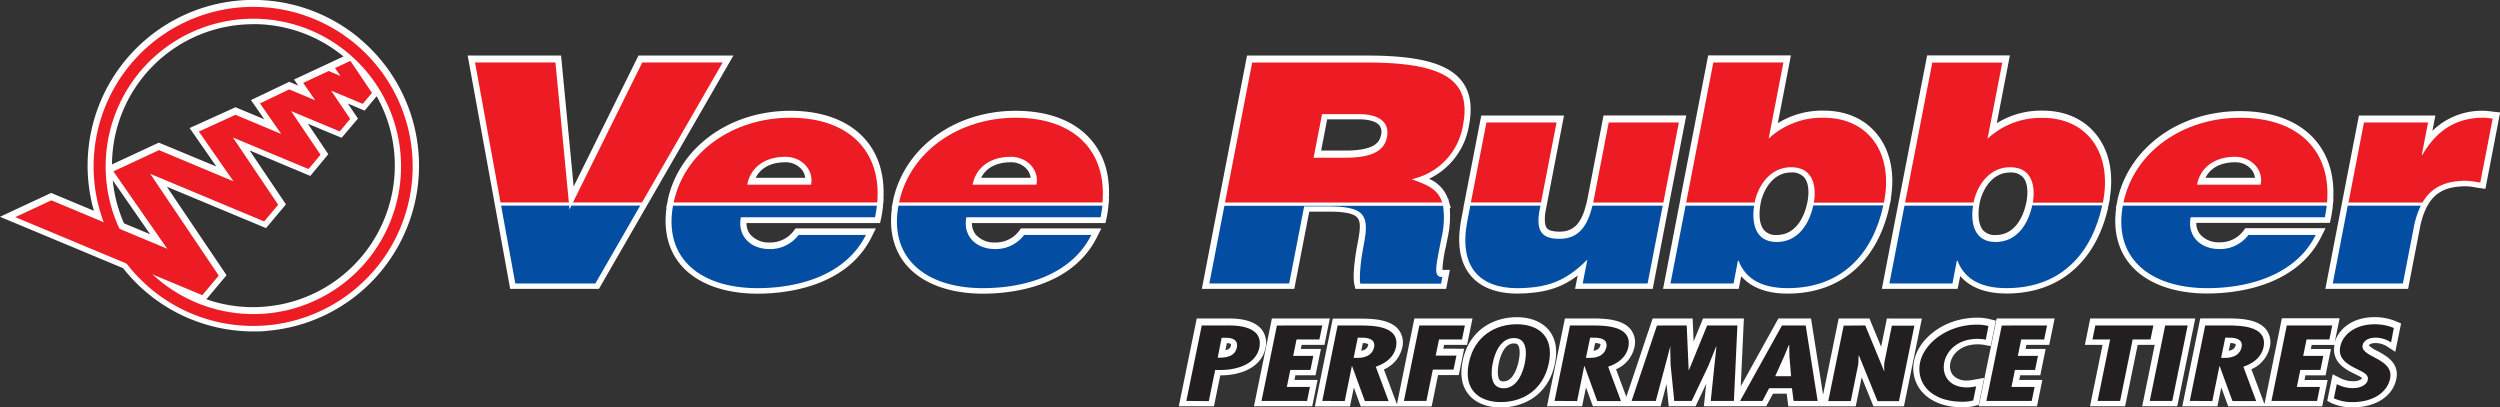
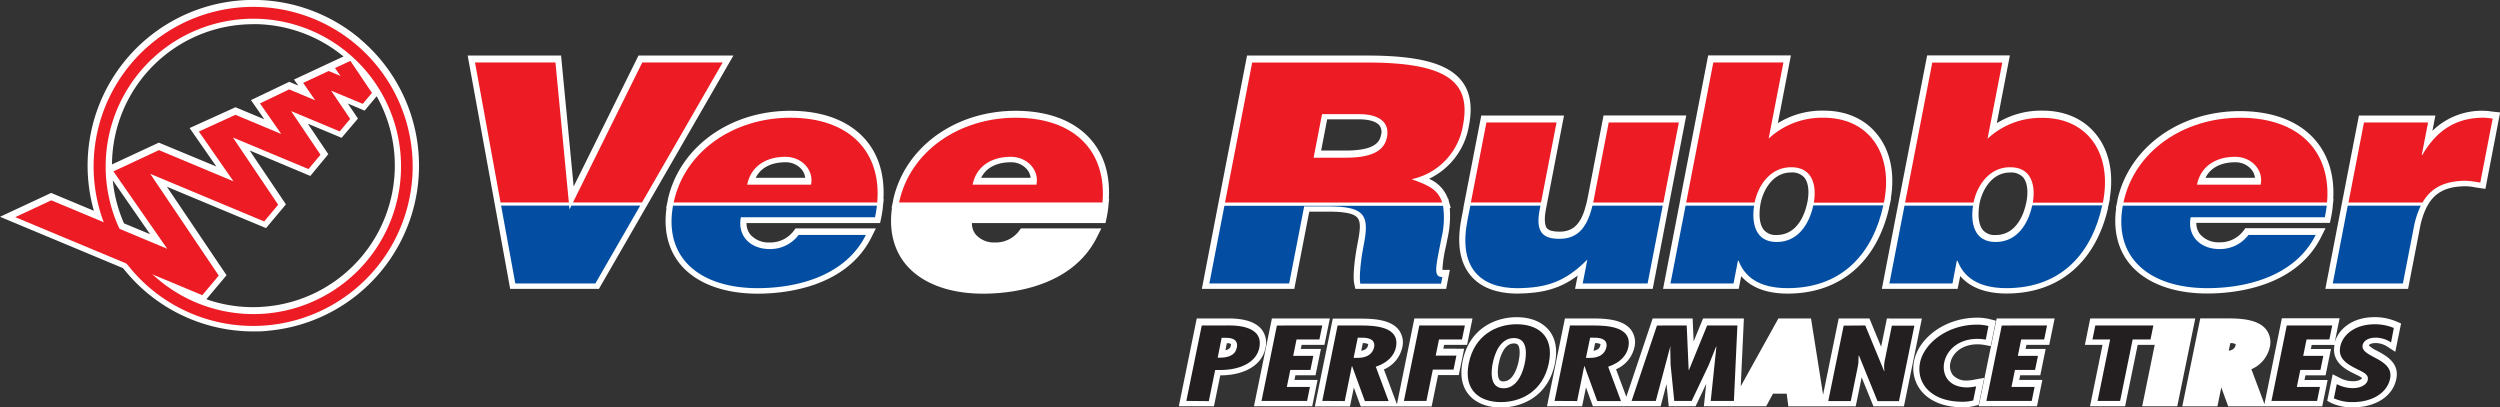
<svg xmlns="http://www.w3.org/2000/svg" id="Layer_1" data-name="Layer 1" viewBox="0 0 574.18 93.59">
  <rect x="0" y="0" width="574.18" height="93.59" fill="#333333" stroke="none" />
  <defs>
    <style>.cls-1{fill:#fff;}.cls-2{fill:#ed1c24;}.cls-3{fill:#034ea2;}.cls-4{fill:#231f20;}</style>
  </defs>
  <title>vee</title>
  <polygon class="cls-1" points="146.64 12.76 131.75 42.83 128.86 12.76 107.41 12.76 113.4 45.63 117.17 66.34 137.56 66.34 148.28 47.74 148.28 47.74 168.44 12.76 146.64 12.76" />
  <path class="cls-1" d="M241.28,82.33c-3.78-4.12-9.65-6.29-17-6.29-13.84,0-25.3,8.28-28.06,20.18h0l-.16.86-.27,1.25h.08c-.71,5.11.36,9.58,3.19,13,3.62,4.33,9.92,6.71,17.75,6.71,5.91,0,20.3-1.27,26.15-13l1-2H225.5l-.42.58a6.72,6.72,0,0,1-5.54,2.66,5.59,5.59,0,0,1-4.38-1.78,4.14,4.14,0,0,1-.92-2.68h30.68l.24-1.12c.16-.74.28-1.5.38-2.27h0l.08-.91.14-1.2h-.07C246,90.66,244.52,85.86,241.28,82.33Zm-18.1,5.53a4.76,4.76,0,0,1,3.72,1.64,3.7,3.7,0,0,1,.83,1.93H216.36C217.48,89.14,219.88,87.86,223.18,87.86Z" transform="translate(-42.79 -50.59)" />
  <path class="cls-1" d="M293.05,82.33c-3.78-4.12-9.65-6.29-17-6.29-13.84,0-25.3,8.28-28.06,20.18h0l-.15.83-.27,1.28h.08c-.71,5.11.36,9.58,3.19,13,3.62,4.33,9.92,6.71,17.75,6.71,5.91,0,20.3-1.27,26.15-13l1-2H277.27l-.42.58a6.71,6.71,0,0,1-5.54,2.66,5.59,5.59,0,0,1-4.38-1.78,4.14,4.14,0,0,1-.92-2.68h30.68l.24-1.12c.16-.74.28-1.5.38-2.27h0l.08-.91.14-1.2h-.07C297.8,90.66,296.29,85.86,293.05,82.33Zm-18.1,5.53a4.76,4.76,0,0,1,3.72,1.64,3.7,3.7,0,0,1,.83,1.93H268.13C269.25,89.14,271.65,87.86,274.95,87.86Z" transform="translate(-42.79 -50.59)" />
  <path class="cls-1" d="M343.49,99.2h4.43c3.74,0,5.84.44,6.62,1.39s.71,2.5.07,5.77c-.82,4.23-1.12,7.94-.78,9.47l.25,1.11h20.85l.85-4.37h-1.71a29.78,29.78,0,0,1,.82-5.46l.35-1.76a23.5,23.5,0,0,0,.52-7H376l-.43-1.42-.14-.69h-.09A7.81,7.81,0,0,0,371,91.66a16.51,16.51,0,0,0,9.16-12.17c.88-4.52.29-7.94-1.8-10.48-3.23-3.92-9.88-5.66-21.56-5.66h-27.6l-6.38,32.87-4,20.72h21.23ZM347.6,78H355c2.2,0,3.87.5,4.6,1.38a2.51,2.51,0,0,1,.38,2.18c-.35,1.79-1.6,3.61-8.24,3.61h-5.52Z" transform="translate(-42.79 -50.59)" />
  <path class="cls-1" d="M378.91,98.34l-.48,2.48c-1.09,5.63-.39,10,2.08,13,2.3,2.79,6,4.2,10.87,4.2h0c5.89-.07,9.89-1.21,13.76-4.15l-.6,3.07h17.83l4-20.72h0l3.71-19.11h-19L407.44,96l-.22,1-.06.27c-1.12,4.64-2.91,6.53-6.21,6.53-1.5,0-2.45-.27-2.9-.81s-.64-2.1-.23-4.21l.27-1.39L402,77.12H383l-4.12,21.22Z" transform="translate(-42.79 -50.59)" />
  <path class="cls-1" d="M428.75,96.22l-4,20.71h17.38l.57-2.91c1.9,2.19,5.13,4,10.66,4,12,0,20.42-7.17,23.3-19.67h0v-.07c0-.11.06-.22.08-.33l.38-1.72h-.07c1-5.92-.15-11.19-3.22-14.9C471,77.86,466.76,76,461.63,76a19.29,19.29,0,0,0-10.52,2.88l3-15.56h-19l-6.38,32.88Zm18.31,1.63.05-.34.06-.31c.52-2.6,2.58-7,7-7a3.72,3.72,0,0,1,3,1.14c.9,1.06,1.19,3,.79,5.34l-.06.33-.07.32c-.47,2.17-2.1,7.23-7,7.23a3.55,3.55,0,0,1-2.87-1.1C447,102.37,446.69,100.32,447.06,97.85Z" transform="translate(-42.79 -50.59)" />
  <path class="cls-1" d="M526.93,98.34l0-.07c0-.11.06-.21.08-.32l.38-1.72h-.07c1-5.92-.15-11.19-3.22-14.9C521.27,77.86,517,76,511.92,76a19.29,19.29,0,0,0-10.52,2.88l3-15.56h-19L479,96.22l-4,20.71H492.4L493,114c1.9,2.19,5.13,4,10.66,4,12,0,20.42-7.17,23.3-19.67Zm-29.58-.48.05-.35.06-.3c.52-2.6,2.58-7,7-7a3.72,3.72,0,0,1,3,1.14c.9,1.06,1.19,3,.79,5.34l-.06.33-.07.32c-.47,2.17-2.1,7.23-7,7.23a3.55,3.55,0,0,1-2.87-1.1C497.3,102.37,497,100.32,497.35,97.85Z" transform="translate(-42.79 -50.59)" />
  <path class="cls-1" d="M532,111.29c3.62,4.33,9.92,6.71,17.75,6.71,5.91,0,20.3-1.27,26.15-13l1-2H558.48l-.42.58a6.71,6.71,0,0,1-5.54,2.66,5.59,5.59,0,0,1-4.38-1.78,4.14,4.14,0,0,1-.92-2.68H577.9l.24-1.12c.16-.75.28-1.51.38-2.26h0l.08-.91.14-1.2h-.07c.31-5.56-1.21-10.36-4.45-13.89-3.77-4.12-9.65-6.29-17-6.29-13.84,0-25.3,8.28-28.06,20.18h0l-.15.83-.27,1.28h.08C528.11,103.45,529.19,107.92,532,111.29Zm24.14-23.43a4.76,4.76,0,0,1,3.72,1.64,3.69,3.69,0,0,1,.84,1.93H549.33C550.45,89.14,552.85,87.86,556.15,87.86Z" transform="translate(-42.79 -50.59)" />
  <path class="cls-1" d="M615.44,76.25l-.63-.08a11.08,11.08,0,0,0-1.58-.14,16.24,16.24,0,0,0-11.79,4.62l.69-3.53H584.57l-3.71,19.11-4,20.71h19l2.7-13.92a18.44,18.44,0,0,1,1.5-4.73l.13-.25.23-.39c1.73-3,4.43-4.28,8.78-4.28a12,12,0,0,1,2,.24l1.1.17,1.32.18L617,76.41Z" transform="translate(-42.79 -50.59)" />
  <path class="cls-1" d="M125.44,59.48A38.06,38.06,0,0,0,64.35,99l-9.81-4.1-11.75,5.48,28.27,11.8a38.09,38.09,0,0,0,29.85,14.53c1.12,0,2.26,0,3.38-.15a38.05,38.05,0,0,0,21.14-67.06Zm-24.52,61.65a32.23,32.23,0,0,1-10.73-1.81l4.63-5.52L81.12,93.48l22.77,9.5,4.57-5.45-8.34-12.39L114.06,91,118.19,86l-4.7-7,7.76,3.24L125,77.82l-2.33-3.46L126.53,76l2.77-3.31A32.51,32.51,0,0,1,103.81,121C102.85,121.09,101.87,121.13,100.92,121.13Zm.09-65a32.51,32.51,0,0,1,20.67,7.43l-11.37,5.3,1,1.39-2.09-.87-8.79,4.2,3.06,4.4-6.61-2.76L86.34,80l6.14,8.83L79.27,83.35l-10.76,5A32.41,32.41,0,0,1,101,56.15ZM77.27,104.38l-6-2.49A32.47,32.47,0,0,1,68.69,92Z" transform="translate(-42.79 -50.59)" />
  <path class="cls-1" d="M333.42,130.57a5,5,0,0,0-.9-4.36c-1.34-1.64-3.87-2.48-7.5-2.48h-7.37l-4.12,20.17h8.07l1.45-7.1C328.66,136.8,332.64,134.41,333.42,130.57Zm-7.94-.61c-.06.31-.17.83-1.25,1.07l.33-1.62a1.91,1.91,0,0,1,.94.18A.81.81,0,0,1,325.48,130Z" transform="translate(-42.79 -50.59)" />
  <polygon class="cls-1" points="297.3 87.26 297.52 86.19 302.14 86.19 303.38 80.14 298.76 80.14 298.95 79.2 304.19 79.2 305.43 73.15 292.12 73.15 288 93.31 301.38 93.31 302.61 87.26 297.3 87.26" />
  <path class="cls-1" d="M374.28,130.66l.18-.87h5.28l1.24-6.05H367.63l-4,19.7-3-8a7.21,7.21,0,0,0,4.21-5,4.79,4.79,0,0,0-.86-4.17c-1.79-2.2-5.41-2.5-8.72-2.5h-6.37l-4.12,20.17h8.07l.89-4.34,1.58,4.34h16.29l1.47-7.2h4.76l1.24-6.05Zm-17.28-.8c-.06.29-.22,1.07-1.57,1.29l.36-1.75a2.31,2.31,0,0,1,1.23.23A.59.59,0,0,1,357,129.86Z" transform="translate(-42.79 -50.59)" />
  <path class="cls-1" d="M398.54,126.44c-1.57-1.92-4.19-3-7.4-3-5,0-10.9,2.65-12.42,10.07-.65,3.18-.19,5.76,1.36,7.67s4.2,3,7.4,3c5,0,10.9-2.65,12.42-10.07C400.55,130.93,400.09,128.35,398.54,126.44ZM387,134.11c.28-1.39,1.19-4.64,3.47-4.64.67,0,.86.24.94.33.36.44.6,1.66.17,3.74-.22,1.09-1.13,4.64-3.47,4.64a1,1,0,0,1-.91-.33C386.75,137.27,386.67,135.8,387,134.11Z" transform="translate(-42.79 -50.59)" />
  <path class="cls-1" d="M476.16,123.74l-1.33,6.49-2.68-6.49h-7.07l-3.58,17.51-2.77-17.51h-7.5l-8.64,15.57.72-15.57h-9.38L431.77,129l-.23-5.27h-9.18l-6.05,18-2.36-6.33a7.21,7.21,0,0,0,4.21-5,4.79,4.79,0,0,0-.86-4.17c-1.79-2.2-5.41-2.5-8.72-2.5h-6.37l-4.12,20.17h8.07l.89-4.34,1.58,4.34h15.56l1.35-5.09.51,5.09h6.17l2.44-5.15-.54,5.15h14.31L450,141h3.14l.38,2.92H469l1.36-6.66,2.71,6.66h7l4.12-20.17Zm-65.81,6.12c-.06.29-.22,1.07-1.57,1.29l.36-1.75a2.31,2.31,0,0,1,1.23.23A.58.58,0,0,1,410.34,129.86Z" transform="translate(-42.79 -50.59)" />
  <path class="cls-1" d="M496.41,137.75a9.41,9.41,0,0,1-1.75.23,4.14,4.14,0,0,1-3.34-1.24,3.39,3.39,0,0,1-.59-2.8c.43-2.12,2.53-4.27,6.25-4.27a9.07,9.07,0,0,1,1.66.16l1.36.25,1.19-5.84-1.32-.33a11.87,11.87,0,0,0-2.92-.36c-7.83,0-13.54,5-14.53,9.84a8.2,8.2,0,0,0,1.64,7c2,2.42,5.35,3.75,9.51,3.75a11.36,11.36,0,0,0,2.81-.34l.86-.22,1.27-6.2Z" transform="translate(-42.79 -50.59)" />
  <polygon class="cls-1" points="454.45 93.31 467.84 93.31 469.07 87.26 463.76 87.26 463.98 86.19 468.6 86.19 469.83 80.14 465.22 80.14 465.41 79.2 470.65 79.2 471.89 73.15 458.58 73.15 454.45 93.31" />
  <polygon class="cls-1" points="496.3 73.15 496.12 73.15 480.07 73.15 478.84 79.2 482.9 79.2 480.02 93.31 488.08 93.31 490.97 79.2 494.88 79.2 492 93.31 500.06 93.31 504.19 73.15 496.3 73.15" />
  <path class="cls-1" d="M588.43,129.38a5,5,0,0,1,2.75.88l1.74,1.13,1.33-6.51-1.07-.45a12.57,12.57,0,0,0-5-1c-5.4,0-8.48,3-9.22,6l1.17-5.74H566.87l-4,19.7-3-8a7.21,7.21,0,0,0,4.21-5,4.79,4.79,0,0,0-.86-4.17c-1.79-2.2-5.41-2.5-8.72-2.5h-6.37L544,143.91h8.07l.89-4.34,1.58,4.34h21.6l1.24-6.05h-5.31l.22-1.07h4.62l1.24-6.05h-4.62l.19-.93h5.24c-.76,4,2.69,5.7,4.52,6.6l.58.29a6.74,6.74,0,0,1,1.23.7c-.05.26-.78.75-2,.75a6.42,6.42,0,0,1-3.1-.77l-1.65-.83-1.25,6.1.93.5a11.31,11.31,0,0,0,4.94,1c5.28,0,9.22-2.57,10-6.54.75-3.67-2.34-5.33-4.39-6.43a6.74,6.74,0,0,1-1.92-1.27C586.92,129.67,587.49,129.38,588.43,129.38Zm-32.19.48c-.06.29-.22,1.07-1.57,1.29l.36-1.75a2.31,2.31,0,0,1,1.23.23A.59.59,0,0,1,556.24,129.86Z" transform="translate(-42.79 -50.59)" />
  <polygon class="cls-2" points="165.98 14.35 147.51 14.35 131.59 46.5 147.45 46.5 165.98 14.35" />
  <polygon class="cls-3" points="130.8 48.1 130.72 47.22 115.09 47.22 118.35 65.1 136.74 65.1 147.04 47.22 131.23 47.22 130.8 48.1" />
  <polygon class="cls-2" points="127.57 14.35 109.1 14.35 114.96 46.5 130.65 46.5 127.57 14.35" />
  <path class="cls-3" d="M216.78,116.77c9.47,0,20.3-3,24.88-12.22H226.21a8.16,8.16,0,0,1-6.68,3.24c-4.27,0-7.43-2.91-6.58-7.3h30.81c.19-.91.33-1.8.43-2.67H197.37C195.15,110.09,203.86,116.77,216.78,116.77Z" transform="translate(-42.79 -50.59)" />
  <path class="cls-2" d="M224.29,77.63c-12.87,0-24.25,7.6-26.78,19.46h46.76C245.27,85.54,238,77.63,224.29,77.63ZM229.07,93H214.4c.76-3.94,4-6.4,8.77-6.4C227,86.62,229.73,89.64,229.07,93Z" transform="translate(-42.79 -50.59)" />
-   <path class="cls-3" d="M268.55,116.77c9.47,0,20.3-3,24.88-12.22H278a8.15,8.15,0,0,1-6.68,3.24c-4.27,0-7.43-2.91-6.58-7.3h30.81c.19-.91.33-1.8.43-2.67H249.14C246.92,110.09,255.63,116.77,268.55,116.77Z" transform="translate(-42.79 -50.59)" />
  <path class="cls-2" d="M276.06,77.63c-12.87,0-24.25,7.6-26.78,19.46H296C297,85.54,289.81,77.63,276.06,77.63ZM280.84,93H266.17c.76-3.94,4-6.4,8.77-6.4C278.75,86.62,281.5,89.64,280.84,93Z" transform="translate(-42.79 -50.59)" />
  <path class="cls-2" d="M367,91.75A15.15,15.15,0,0,0,378.79,79.4c1.91-9.86-3.33-14.45-22-14.45H330.38L324.14,97.1H374C373.09,94,370.48,93,367,91.75Zm-5.65-9.7c-.68,3.5-4,4.76-9.63,4.76h-7.23l1.94-10H355C359.26,76.81,362,78.49,361.35,82.05Z" transform="translate(-42.79 -50.59)" />
  <path class="cls-3" d="M320.54,115.7h18.34L342.32,98h5.6c8.56,0,9.37,2.19,8.08,8.85-.88,4.53-1,7.78-.79,8.89h18.55l.3-1.53c-2.17,0-1.5-2.26-.21-8.92a19.67,19.67,0,0,0,.37-7.43H324Z" transform="translate(-42.79 -50.59)" />
  <path class="cls-3" d="M400.94,105.44c-3.89,0-5.51-1.62-4.53-6.71l.18-.91H380.48l-.67,3.45c-2.05,10.58,2.72,15.51,11.55,15.51,6.71-.08,10.94-1.49,16-6.57l-1.07,5.49H421.2l3.47-17.88H408.53C407.34,102.75,405.23,105.44,400.94,105.44Z" transform="translate(-42.79 -50.59)" />
  <polygon class="cls-2" points="357.5 28.12 341.39 28.12 337.82 46.5 353.93 46.5 357.5 28.12" />
  <path class="cls-2" d="M428.38,78.71H412.27l-3.44,17.76c0,.22-.09.42-.13.63h16.12Z" transform="translate(-42.79 -50.59)" />
  <path class="cls-3" d="M450.83,106.17c-5,0-5.76-4.5-5.17-8.35H429.92l-3.47,17.87h14.49l1-5.22h.16c1.32,3.54,4.5,6.3,11.23,6.3,12.9,0,19.71-8.38,22-19H459.25C458.39,101.76,455.93,106.17,450.83,106.17Z" transform="translate(-42.79 -50.59)" />
  <path class="cls-2" d="M454.16,89c5,0,5.87,4.26,5.22,8.13H475.5l0-.13C477.7,85.8,472,77.63,461.62,77.63A18,18,0,0,0,449,82.42l3.39-17.48H436.29L430.06,97.1h15.72C446.54,93.29,449.32,89,454.16,89Z" transform="translate(-42.79 -50.59)" />
  <path class="cls-2" d="M504.45,89c5,0,5.88,4.26,5.22,8.13h16.12l0-.13c2.17-11.17-3.53-19.34-13.91-19.34a18,18,0,0,0-12.61,4.79l3.39-17.48H486.58L480.34,97.1h15.72C496.83,93.29,499.61,89,504.45,89Z" transform="translate(-42.79 -50.59)" />
  <path class="cls-3" d="M501.11,106.17c-5,0-5.76-4.5-5.17-8.35H480.2l-3.47,17.87h14.49l1-5.22h.16c1.32,3.54,4.5,6.3,11.23,6.3,12.9,0,19.71-8.38,22-19H509.53C508.68,101.76,506.22,106.17,501.11,106.17Z" transform="translate(-42.79 -50.59)" />
  <path class="cls-3" d="M549.76,116.77c9.47,0,20.3-3,24.88-12.22H559.19a8.15,8.15,0,0,1-6.68,3.24c-4.27,0-7.43-2.91-6.58-7.3h30.81c.19-.91.33-1.8.43-2.67H530.34C528.12,110.09,536.83,116.77,549.76,116.77Z" transform="translate(-42.79 -50.59)" />
  <path class="cls-2" d="M557.27,77.63c-12.87,0-24.25,7.6-26.78,19.46h46.76C578.25,85.54,571,77.63,557.27,77.63ZM562,93H547.38c.76-3.94,4-6.4,8.77-6.4C559.95,86.62,562.7,89.64,562,93Z" transform="translate(-42.79 -50.59)" />
  <path class="cls-3" d="M578.56,115.69h16.11l2.48-12.77a20,20,0,0,1,1.63-5.1H582Z" transform="translate(-42.79 -50.59)" />
  <path class="cls-2" d="M609.18,92.11a25.14,25.14,0,0,1,3.26.42l2.85-14.7a19.68,19.68,0,0,0-2.05-.21c-6.26,0-10.75,2.78-14.12,8.57H599l1.45-7.48H585.73L582.17,97.1h17C601.26,93.51,604.55,92.11,609.18,92.11Z" transform="translate(-42.79 -50.59)" />
  <path class="cls-2" d="M78.85,115.17a34.42,34.42,0,1,1,48.49-4.24A34.42,34.42,0,0,1,78.85,115.17Zm49.8-3.13a36.14,36.14,0,1,0-50.91,4.45A36.14,36.14,0,0,0,128.65,112Z" transform="translate(-42.79 -50.59)" />
  <path class="cls-2" d="M79.17,114.79a33.92,33.92,0,1,1,24.76,7.81A34,34,0,0,1,79.17,114.79Zm48.55-3.54A34.92,34.92,0,1,0,104,123.59,34.69,34.69,0,0,0,127.72,111.25Z" transform="translate(-42.79 -50.59)" />
  <path class="cls-2" d="M129,112.36a36.64,36.64,0,1,0-24.87,12.95A36.68,36.68,0,0,0,129,112.36Zm-51,3.75a35.64,35.64,0,1,1,26,8.2A35.4,35.4,0,0,1,78.06,116.11Z" transform="translate(-42.79 -50.59)" />
  <path class="cls-4" d="M315.26,142.67l3.54-17.33h5.38c1.11,0,9-.46,7.84,5.13-.66,3.24-4.2,5.1-9,5.1l-1.14,0-1.46,7.15Zm7.2-9.93c2.49.07,4-.55,4.4-2.32.25-1.24-.27-2.25-2.49-2.25h-1Z" transform="translate(-42.79 -50.59)" />
  <path class="cls-4" d="M346.48,125.34l-.66,3.22h-5.25l-.77,3.77h4.62l-.66,3.22h-4.62l-.8,3.91h5.31l-.66,3.22H332.52l3.54-17.33Z" transform="translate(-42.79 -50.59)" />
  <path class="cls-4" d="M346.48,142.67,350,125.34h5.21c3.3,0,9.16.23,8.19,5-.39,1.91-1.87,3.54-4.63,4.48l2.94,7.88h-5.45l-2.92-8h-.07l-1.63,8Zm7.2-9.88.9,0c2.36,0,3.51-1.06,3.81-2.48.25-1.24-.44-2.25-3.07-2.16h-.69Z" transform="translate(-42.79 -50.59)" />
  <path class="cls-4" d="M379.23,125.34l-.66,3.22h-5.28l-.76,3.7h4.76l-.66,3.22h-4.76l-1.47,7.19h-5.17l3.54-17.33Z" transform="translate(-42.79 -50.59)" />
  <path class="cls-4" d="M398.51,134c-1.33,6.5-6.41,8.94-11,8.94s-8.71-2.44-7.38-8.94,6.41-8.94,11-8.94S399.84,127.5,398.51,134Zm-10.38,5.77c3.44,0,4.58-4.39,4.86-5.77.31-1.54.94-5.77-2.5-5.77s-4.55,4.23-4.86,5.77C385.34,135.38,384.69,139.77,388.12,139.77Z" transform="translate(-42.79 -50.59)" />
  <path class="cls-4" d="M399.83,142.67l3.54-17.33h5.21c3.3,0,9.16.23,8.19,5-.39,1.91-1.87,3.54-4.63,4.48l2.94,7.88h-5.45l-2.92-8h-.07l-1.63,8Zm7.2-9.88.9,0c2.36,0,3.51-1.06,3.81-2.48.25-1.24-.44-2.25-3.07-2.16H408Z" transform="translate(-42.79 -50.59)" />
  <path class="cls-4" d="M430.18,125.34l.45,10.23h.07l4.17-10.23h6.95l-.8,17.33H435.7l1.3-12.48h-.07l-1.71,4.28-3.9,8.21h-4l-.84-8.3-.08-3.86.07-.32h-.07l-3.32,12.48h-5.56l5.83-17.33Z" transform="translate(-42.79 -50.59)" />
-   <path class="cls-4" d="M457.51,125.34l2.74,17.33h-5.52l-.38-2.92h-5.24l-1.53,2.92h-5.14l9.62-17.33Zm-3.74,7.08-.05-2.62h-.07l-1.09,2.62L450.5,137h3.65Z" transform="translate(-42.79 -50.59)" />
  <path class="cls-4" d="M471.19,125.34l4.32,10.46.08,0a7.16,7.16,0,0,1,.12-2.62l1.59-7.79h5.17l-3.54,17.33H474l-4.25-10.46-.08,0L469.6,134l-.11.71-1.63,8h-5.17l3.54-17.33Z" transform="translate(-42.79 -50.59)" />
  <path class="cls-4" d="M498.87,128.6a10.5,10.5,0,0,0-1.91-.18c-4.55,0-7.09,2.74-7.63,5.4s.81,5.75,5.32,5.75a10.52,10.52,0,0,0,2-.25l-.66,3.24a9.87,9.87,0,0,1-2.46.3c-7.47,0-10.69-4.46-9.76-9,.88-4.3,6.09-8.71,13.14-8.71a10.47,10.47,0,0,1,2.57.32Z" transform="translate(-42.79 -50.59)" />
  <path class="cls-4" d="M512.94,125.34l-.66,3.22H507l-.77,3.77h4.62l-.66,3.22h-4.62l-.8,3.91h5.31l-.66,3.22H499l3.54-17.33Z" transform="translate(-42.79 -50.59)" />
  <path class="cls-4" d="M537.36,125.34l-.66,3.22h-4.1l-2.88,14.11h-5.17l2.88-14.11h-4.06l.66-3.22Z" transform="translate(-42.79 -50.59)" />
-   <path class="cls-4" d="M545.24,125.34l-3.54,17.33h-5.17l3.54-17.33Z" transform="translate(-42.79 -50.59)" />
-   <path class="cls-4" d="M545.72,142.67l3.54-17.33h5.21c3.3,0,9.16.23,8.19,5-.39,1.91-1.87,3.54-4.63,4.48l2.94,7.88h-5.45l-2.92-8h-.07l-1.63,8Zm7.2-9.88.9,0c2.36,0,3.51-1.06,3.81-2.48.25-1.24-.44-2.25-3.07-2.16h-.69Z" transform="translate(-42.79 -50.59)" />
  <path class="cls-4" d="M578.44,125.34l-.66,3.22h-5.24l-.77,3.77h4.62l-.66,3.22h-4.62l-.8,3.91h5.31l-.66,3.22H564.48L568,125.34Z" transform="translate(-42.79 -50.59)" />
  <path class="cls-4" d="M591.95,129.24a6.42,6.42,0,0,0-3.53-1.1c-1.6,0-2.74.64-3,1.7-.58,2.85,7.27,3,6.31,7.7-.63,3.08-3.78,5.4-8.64,5.4a9.94,9.94,0,0,1-4.27-.87l.67-3.26a7.85,7.85,0,0,0,3.74.92c1.67,0,3.14-.74,3.37-1.88.27-1.33-1.22-1.84-2.54-2.53-2.71-1.33-4.29-2.62-3.77-5.15.56-2.74,3.44-5.1,7.88-5.1a11.15,11.15,0,0,1,4.41.85Z" transform="translate(-42.79 -50.59)" />
  <polygon class="cls-2" points="80.47 13.98 76.94 15.63 78.2 17.45 75.48 16.31 69.63 19.04 72.4 23.04 66.42 20.53 59.71 23.75 64.59 30.77 54.07 26.37 45.67 30.21 53.62 41.64 36.5 34.48 26.05 39.36 38.41 57.14 11.78 46.01 3.5 49.87 46.46 67.8 50.24 63.29 34.51 39.93 60.67 50.86 63.89 47.02 53.5 31.59 70.85 38.83 73.61 35.54 66.86 25.52 78.02 30.18 80.43 27.31 76.05 20.82 83.31 23.85 85.43 21.33 80.47 13.98" />
</svg>